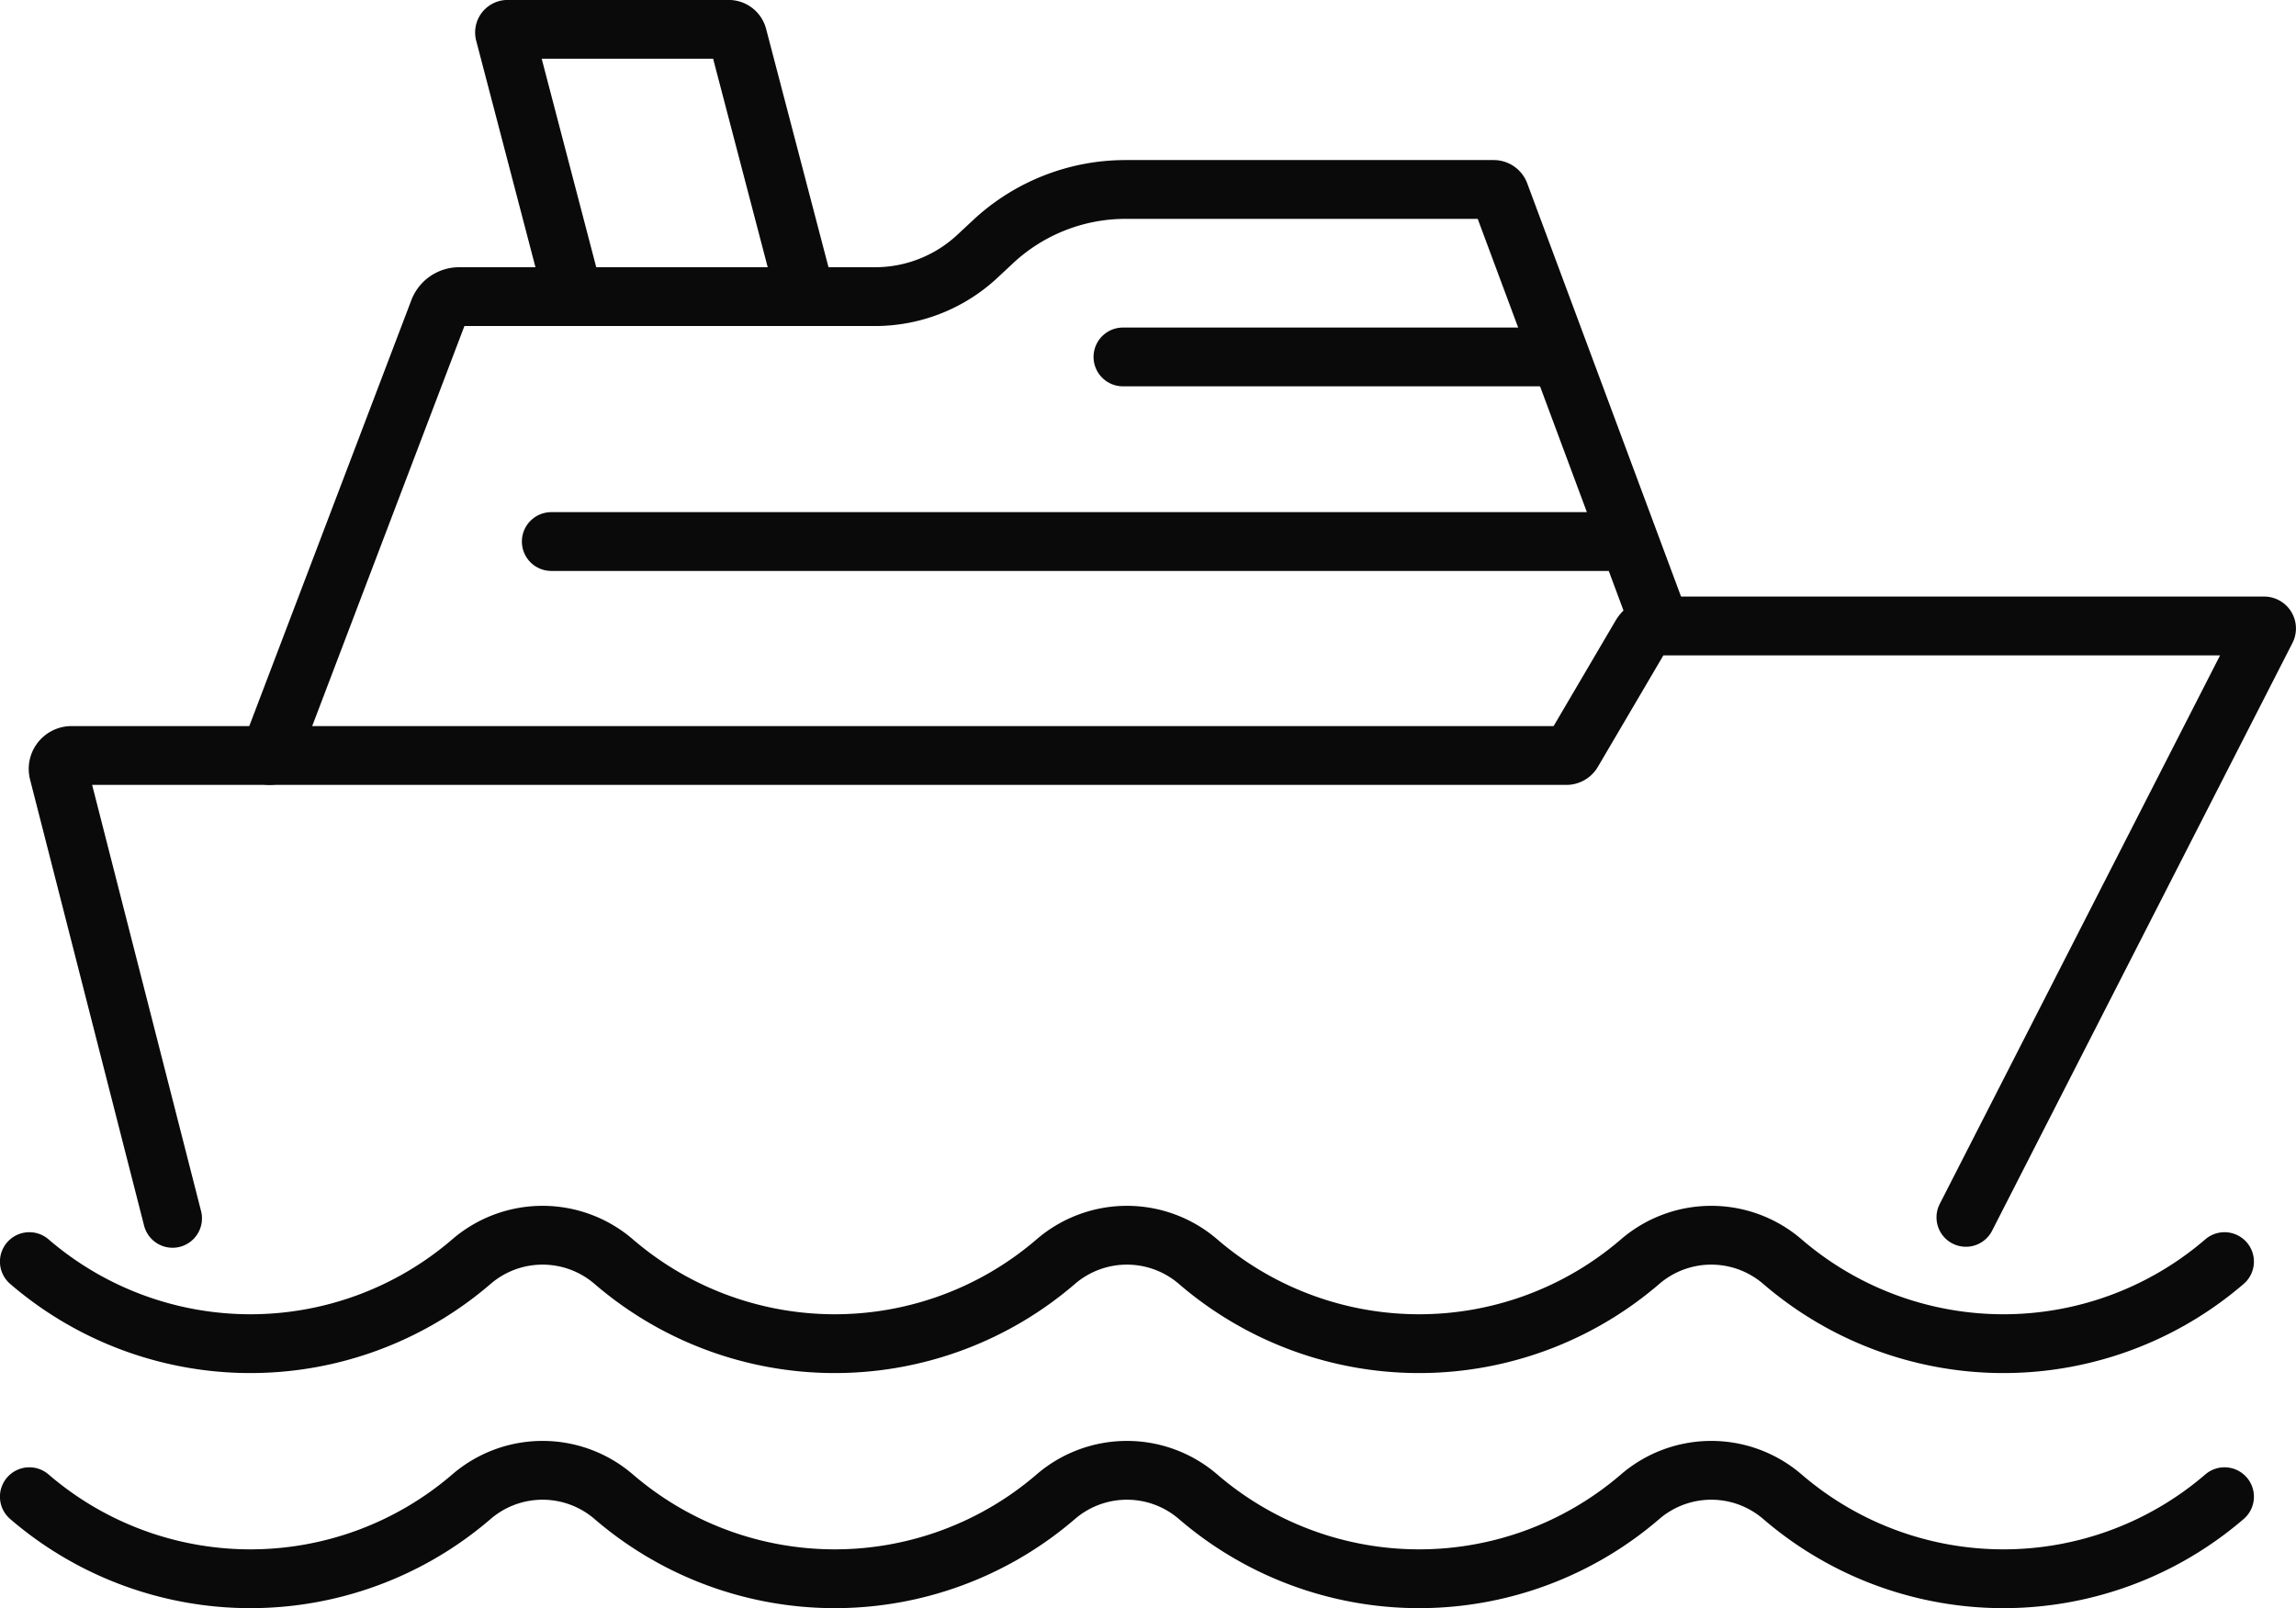
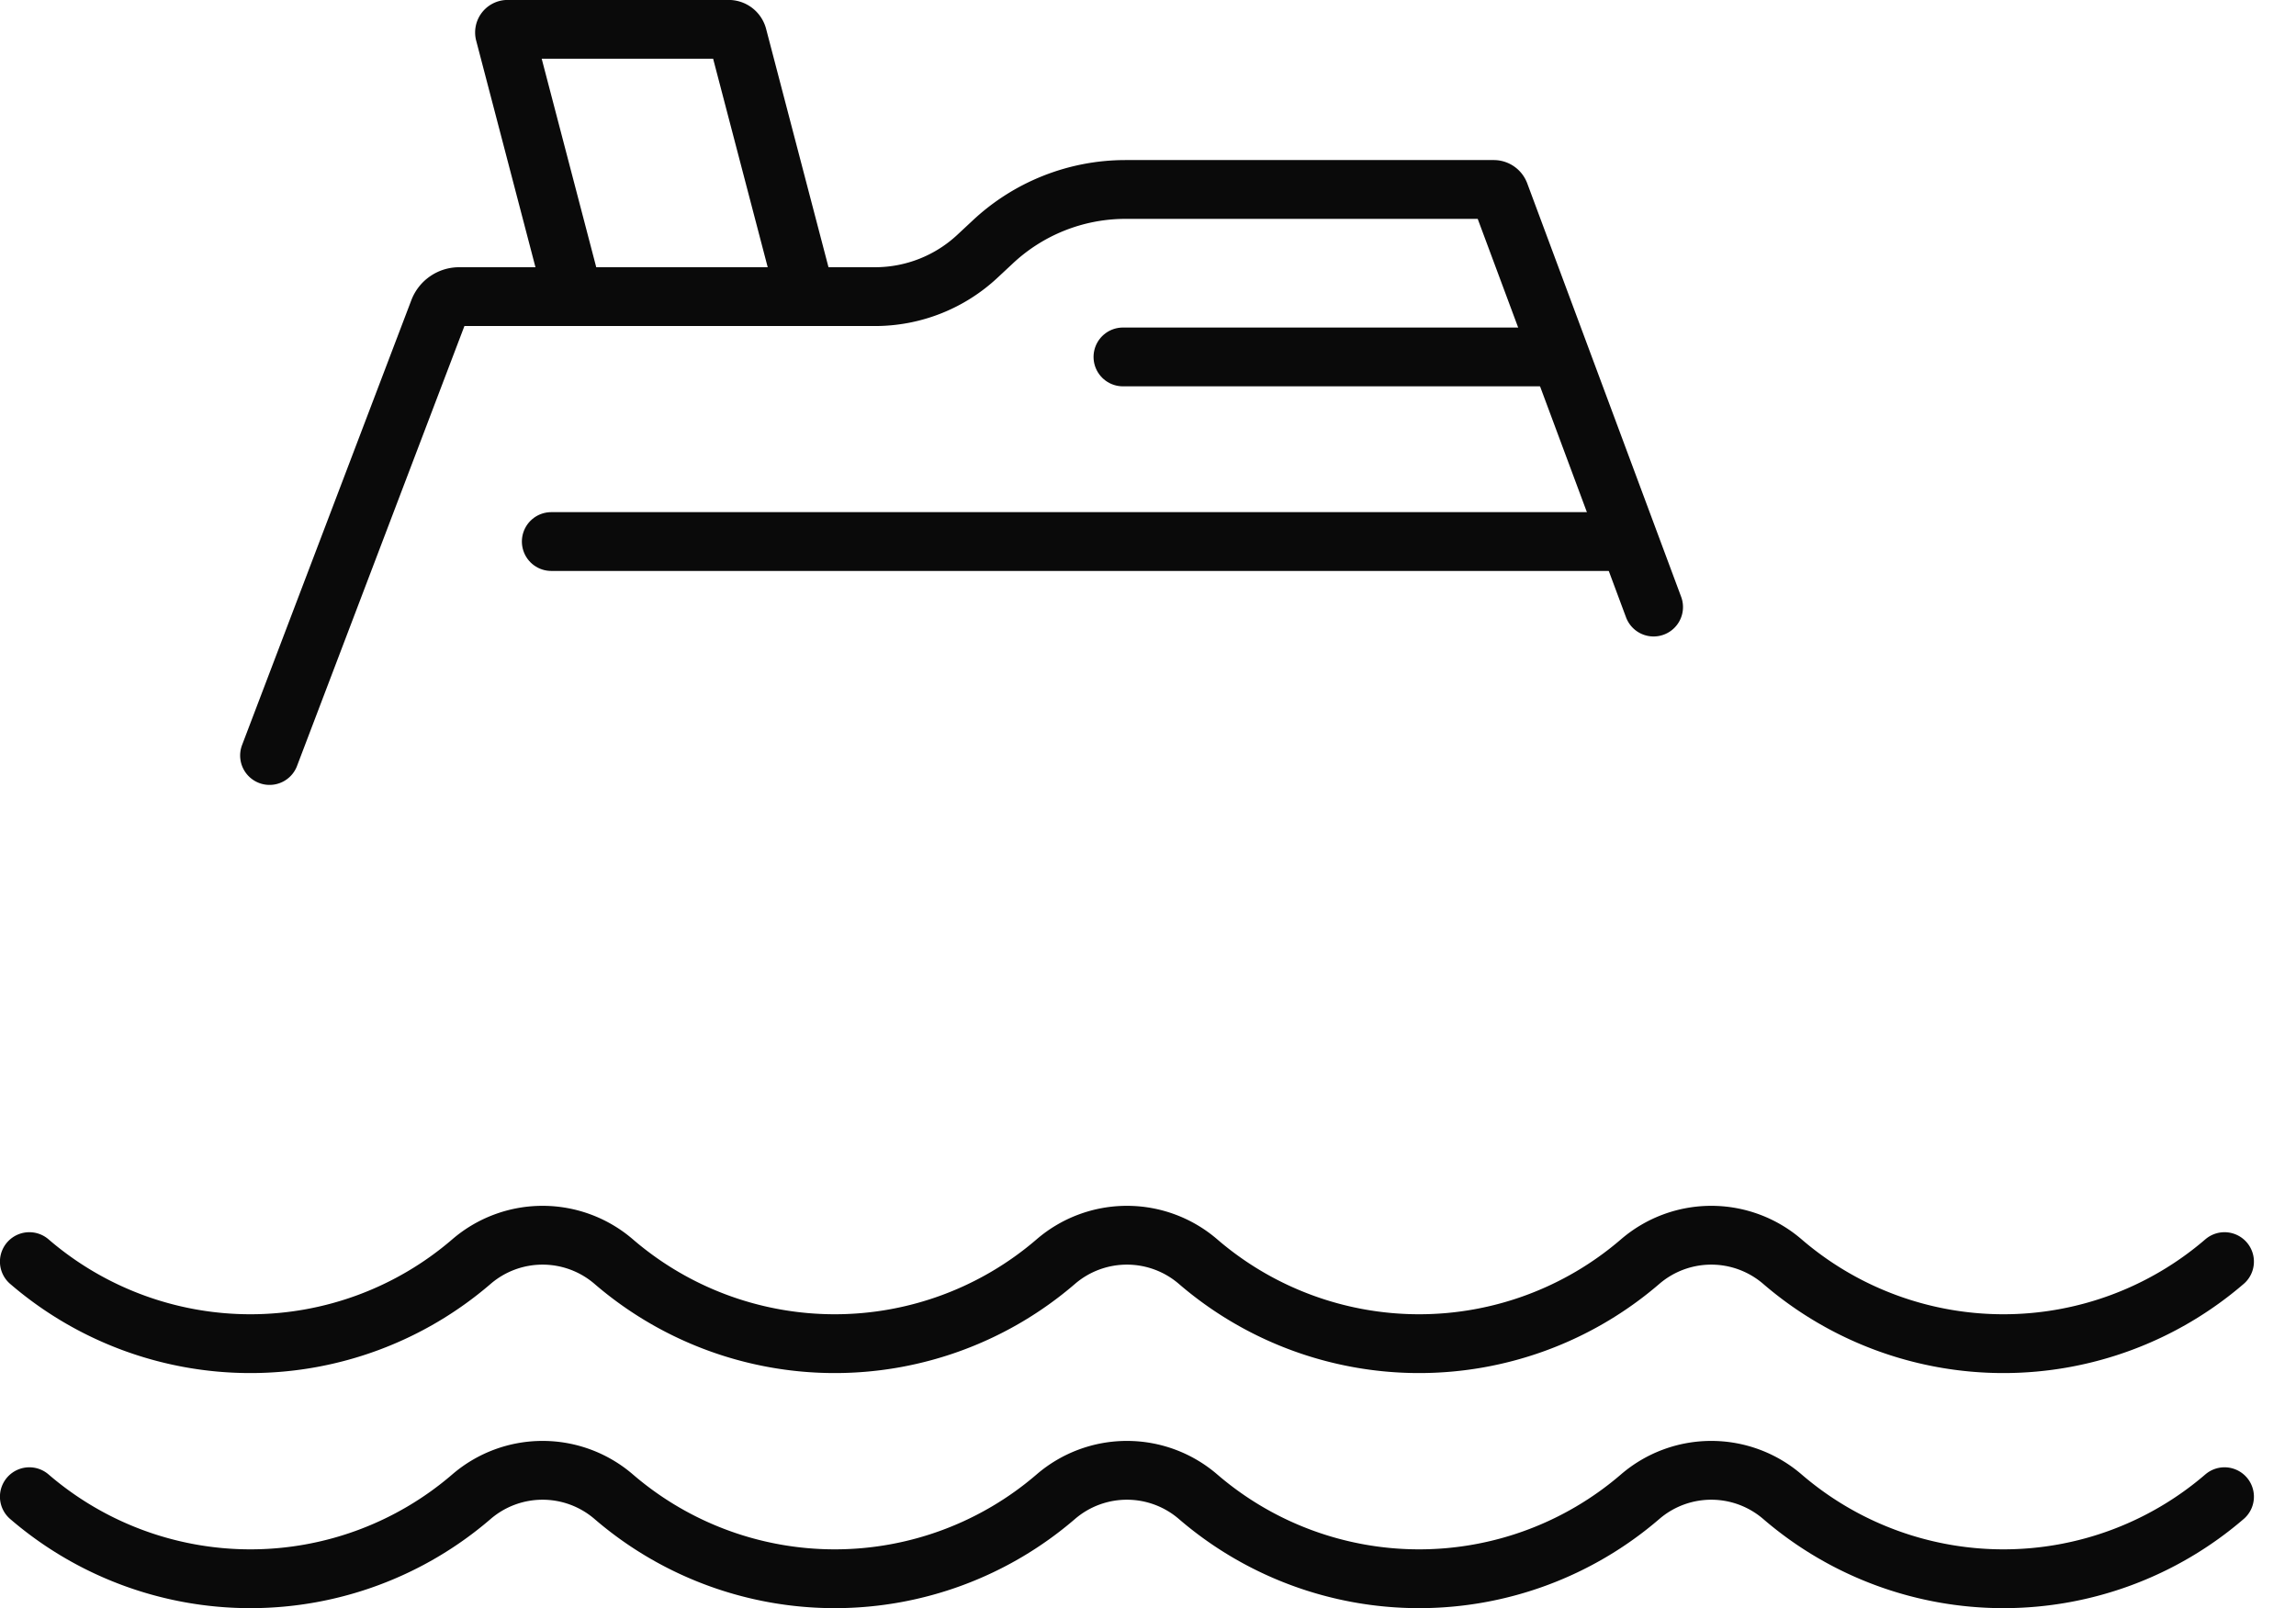
<svg xmlns="http://www.w3.org/2000/svg" viewBox="0 0 184.67 129.36">
  <defs>
    <style>.cls-1{fill:none;stroke:#0a0a0a;stroke-linecap:round;stroke-miterlimit:10;stroke-width:4.73px;}</style>
  </defs>
  <g id="Layer_2" data-name="Layer 2">
    <g id="_àð_1" data-name="˜àð_1">
-       <path class="cls-1" d="M13.88,98,4.71,62.12a1.08,1.08,0,0,1,1-1.35H126a.57.57,0,0,0,.47-.27l5.5-9.36a1.58,1.58,0,0,1,1.37-.79H182.1a.2.2,0,0,1,.18.29L158.12,97.92" />
      <path class="cls-1" d="M133,48.83,120.62,15.57a.51.51,0,0,0-.47-.33H90.53a15.62,15.62,0,0,0-10.71,4.25l-1.18,1.1a12.07,12.07,0,0,1-8.26,3.27H36.9A1.75,1.75,0,0,0,35.29,25L21.68,60.77" />
      <line class="cls-1" x1="124.81" y1="28.71" x2="90.32" y2="28.71" />
      <line class="cls-1" x1="130.08" y1="43.56" x2="44.34" y2="43.56" />
      <path class="cls-1" d="M45.77,22.48,40.59,2.68a.25.25,0,0,1,.24-.32H58.61a.75.75,0,0,1,.72.56l5.12,19.56" />
      <path class="cls-1" d="M2.36,101.48a27.25,27.25,0,0,0,35.56,0,8.77,8.77,0,0,1,11.44,0,27.25,27.25,0,0,0,35.56,0,8.77,8.77,0,0,1,11.44,0,27.25,27.25,0,0,0,35.56,0,8.77,8.77,0,0,1,11.44,0,27.25,27.25,0,0,0,35.56,0" />
      <path class="cls-1" d="M2.36,120.39a27.25,27.25,0,0,0,35.56,0,8.77,8.77,0,0,1,11.44,0,27.25,27.25,0,0,0,35.56,0,8.77,8.77,0,0,1,11.44,0,27.25,27.25,0,0,0,35.56,0,8.77,8.77,0,0,1,11.44,0,27.25,27.25,0,0,0,35.56,0" />
    </g>
  </g>
</svg>